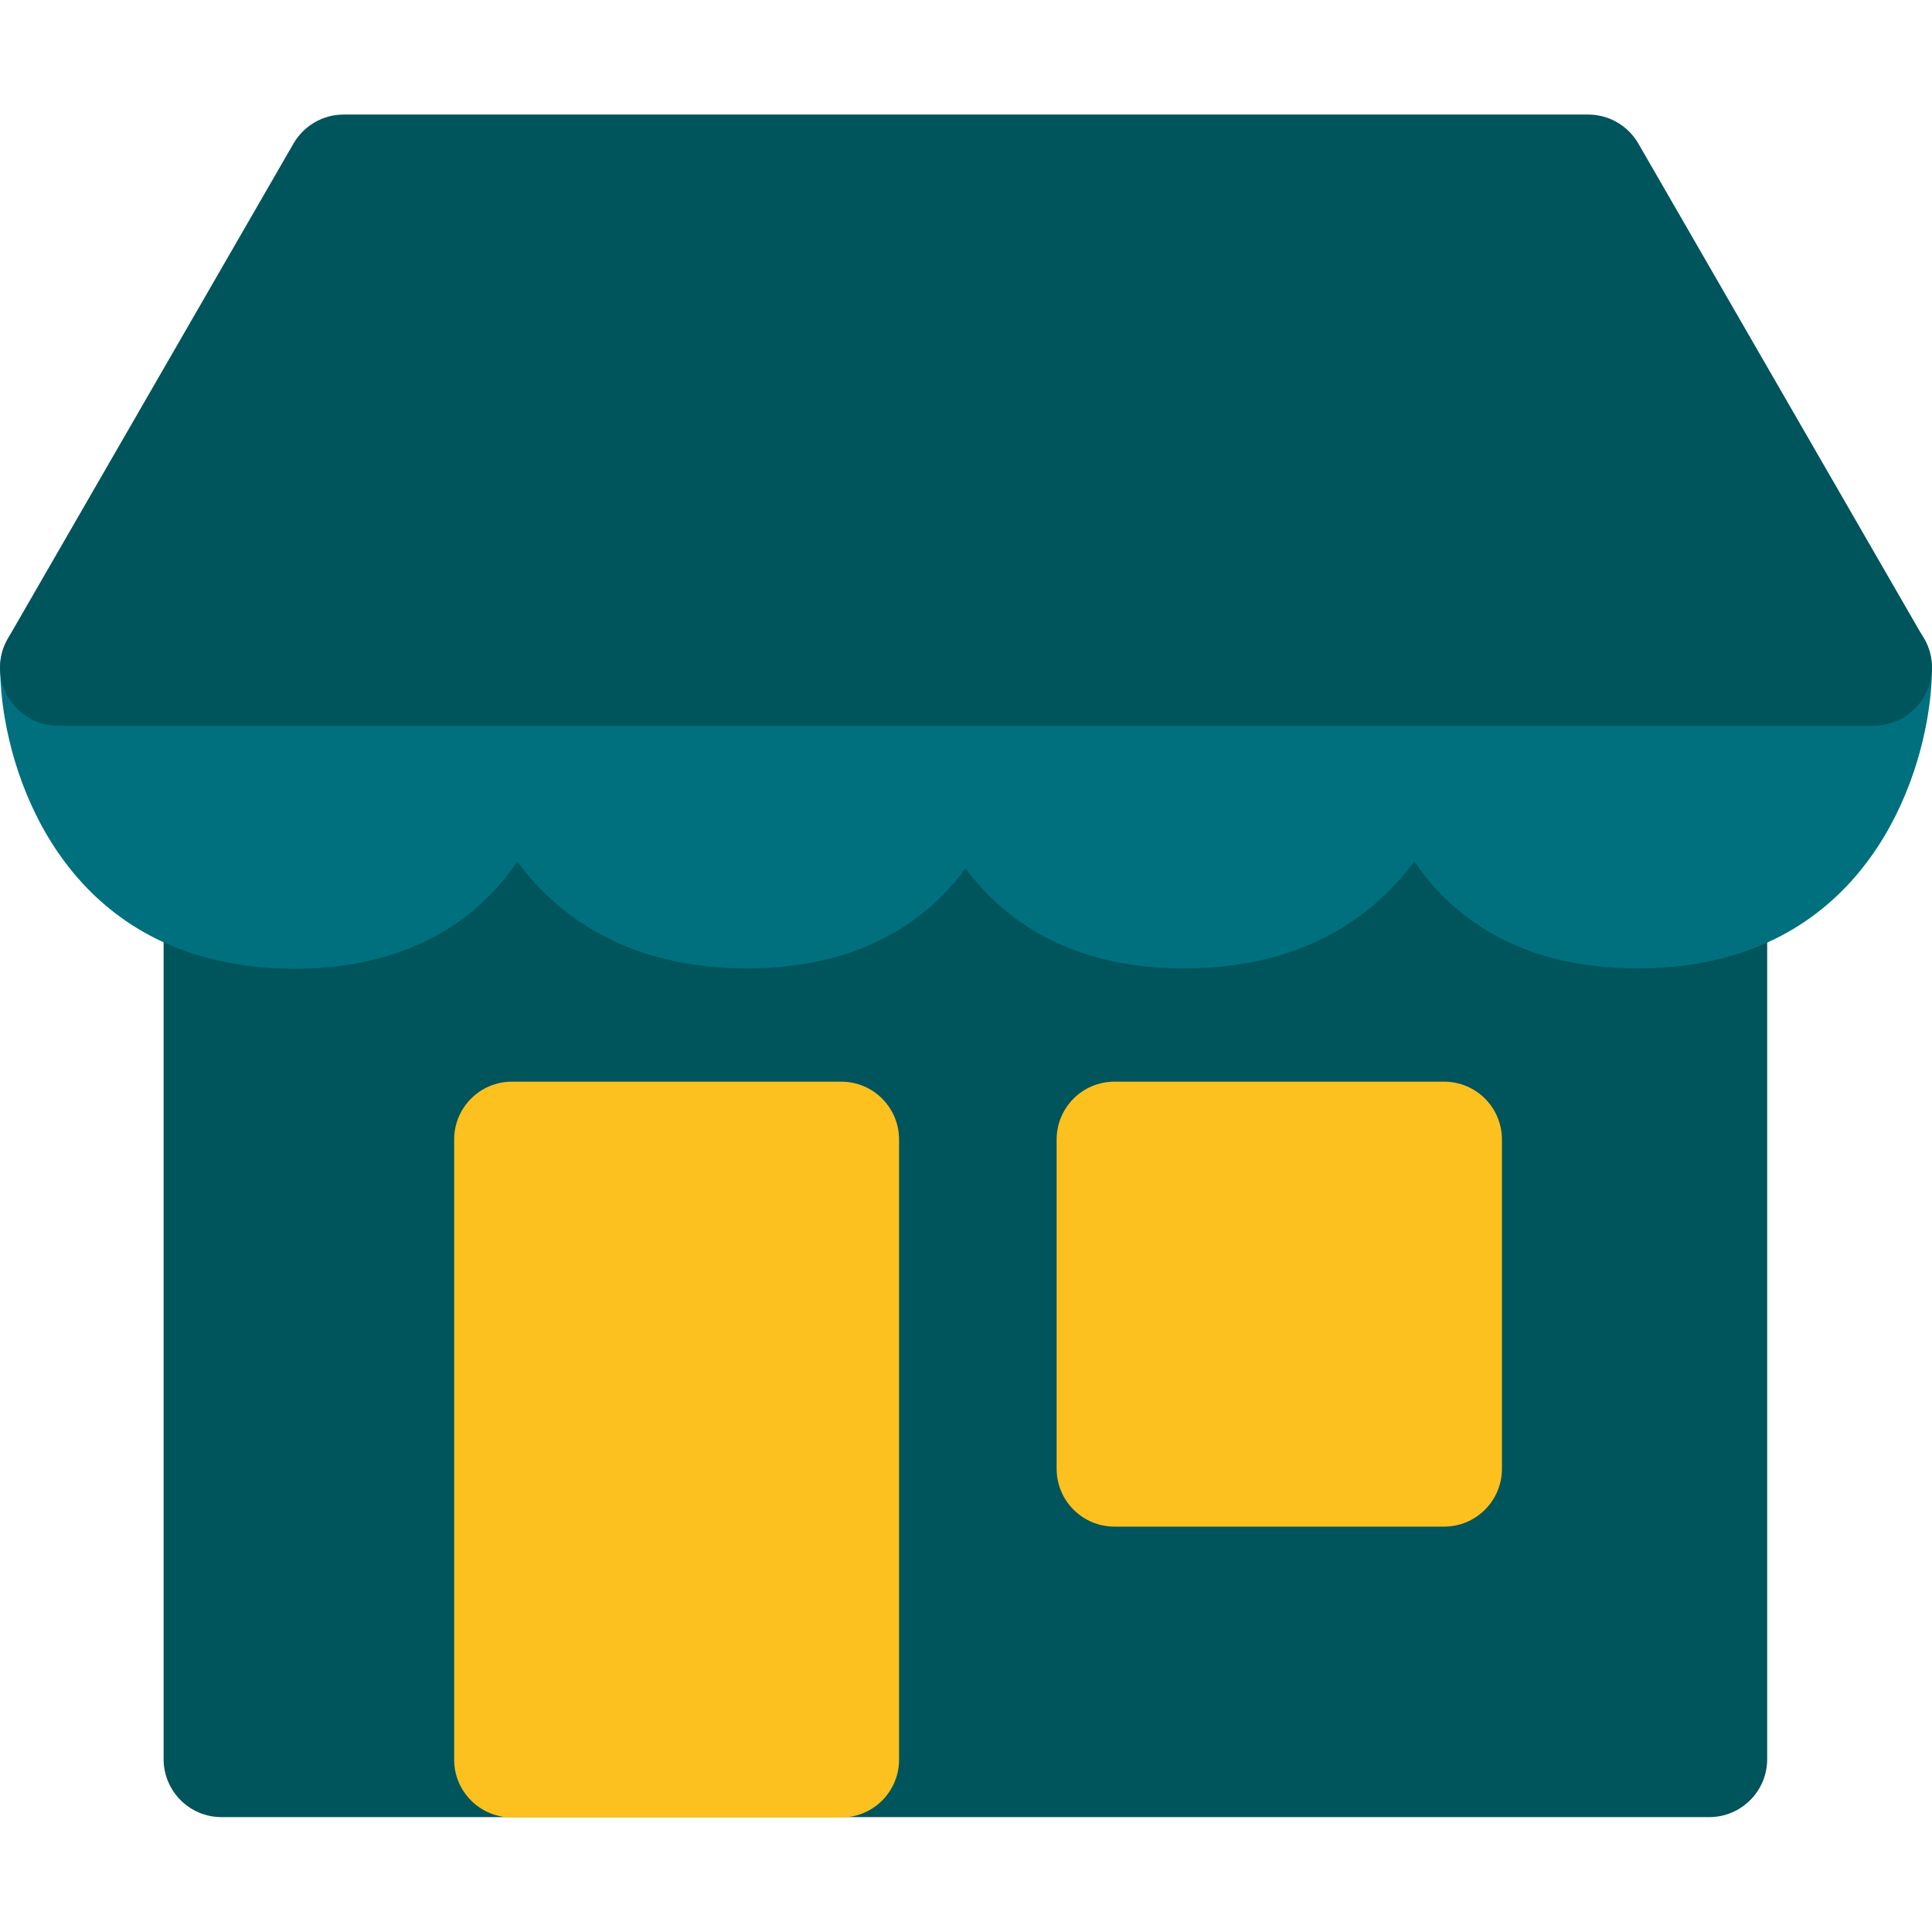
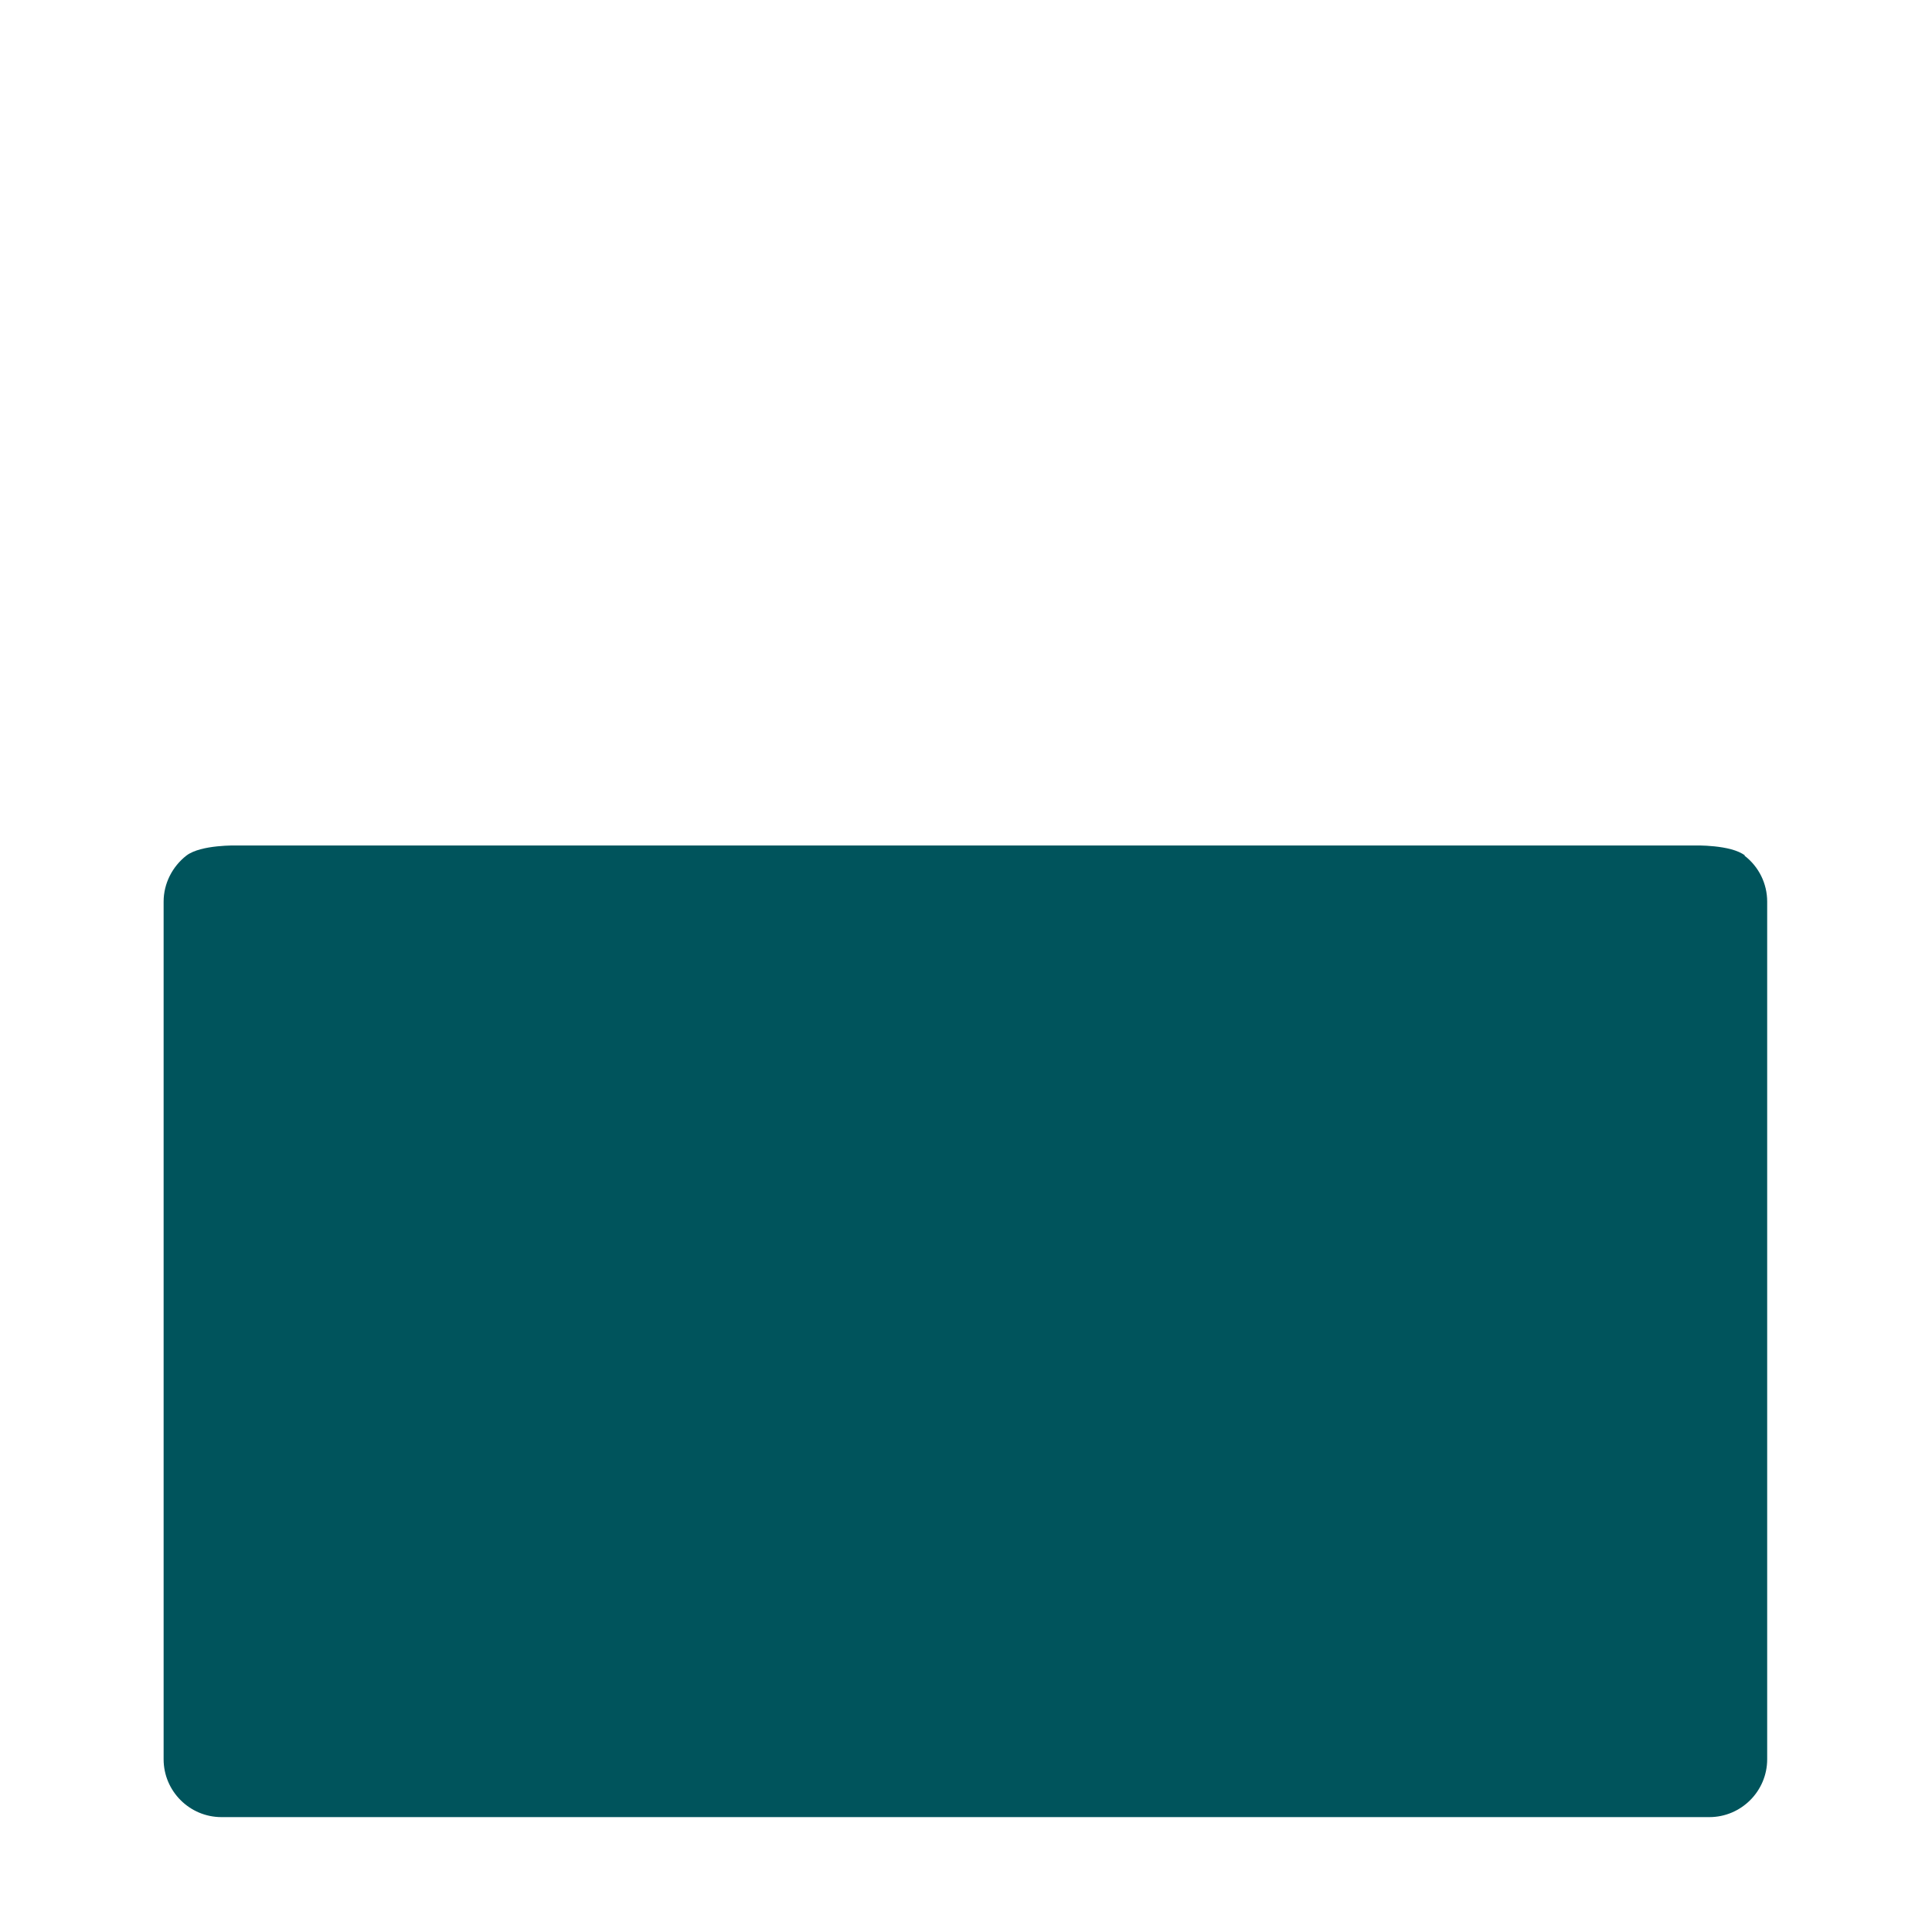
<svg xmlns="http://www.w3.org/2000/svg" width="45" height="45" viewBox="0 0 45 45" fill="none">
  <path d="M40.645 19.927C40.314 19.669 39.467 19.693 39.467 19.693H5.521C5.521 19.693 4.682 19.669 4.343 19.927C4.012 20.185 3.811 20.581 3.811 21V40.977C3.811 41.719 4.416 42.324 5.158 42.324H39.814C40.556 42.324 41.161 41.719 41.161 40.977V21C41.161 20.581 40.967 20.185 40.629 19.927H40.645Z" fill="#00545C" />
-   <path d="M33.636 25.194H25.958C25.214 25.194 24.611 25.797 24.611 26.541V34.211C24.611 34.955 25.214 35.558 25.958 35.558H33.636C34.38 35.558 34.983 34.955 34.983 34.211V26.541C34.983 25.797 34.38 25.194 33.636 25.194Z" fill="#FCC01F" />
-   <path d="M19.595 25.194H11.925C11.181 25.194 10.578 25.797 10.578 26.541V40.986C10.578 41.729 11.181 42.332 11.925 42.332H19.595C20.338 42.332 20.941 41.729 20.941 40.986V26.541C20.941 25.797 20.338 25.194 19.595 25.194Z" fill="#FCC01F" />
-   <path d="M1.351 14.201C0.609 14.201 0.004 14.806 0.004 15.548C0.004 17.443 1.012 21.29 4.811 22.306C5.432 22.476 6.117 22.564 6.843 22.564C8.819 22.564 10.4 21.944 11.537 20.718C11.731 20.508 11.9 20.29 12.045 20.064C13.086 21.468 14.771 22.556 17.409 22.556C19.853 22.556 21.482 21.589 22.49 20.226C23.498 21.589 25.127 22.556 27.579 22.556C30.216 22.556 31.902 21.46 32.943 20.064C33.096 20.29 33.265 20.508 33.459 20.718C34.596 21.944 36.177 22.556 38.153 22.556C38.87 22.556 39.556 22.468 40.169 22.306C43.984 21.298 45 17.443 45 15.548C45 14.806 44.395 14.201 43.653 14.201H1.351Z" fill="#00707E" />
-   <path d="M44.815 14.878L38.161 3.345C37.919 2.926 37.475 2.668 36.991 2.668H8.005C7.521 2.668 7.077 2.926 6.835 3.345L0.181 14.878C-0.06 15.298 -0.06 15.806 0.181 16.225C0.423 16.645 0.867 16.903 1.351 16.903H43.645C44.129 16.903 44.572 16.645 44.815 16.225C45.056 15.806 45.056 15.298 44.815 14.878Z" fill="#00545C" />
</svg>